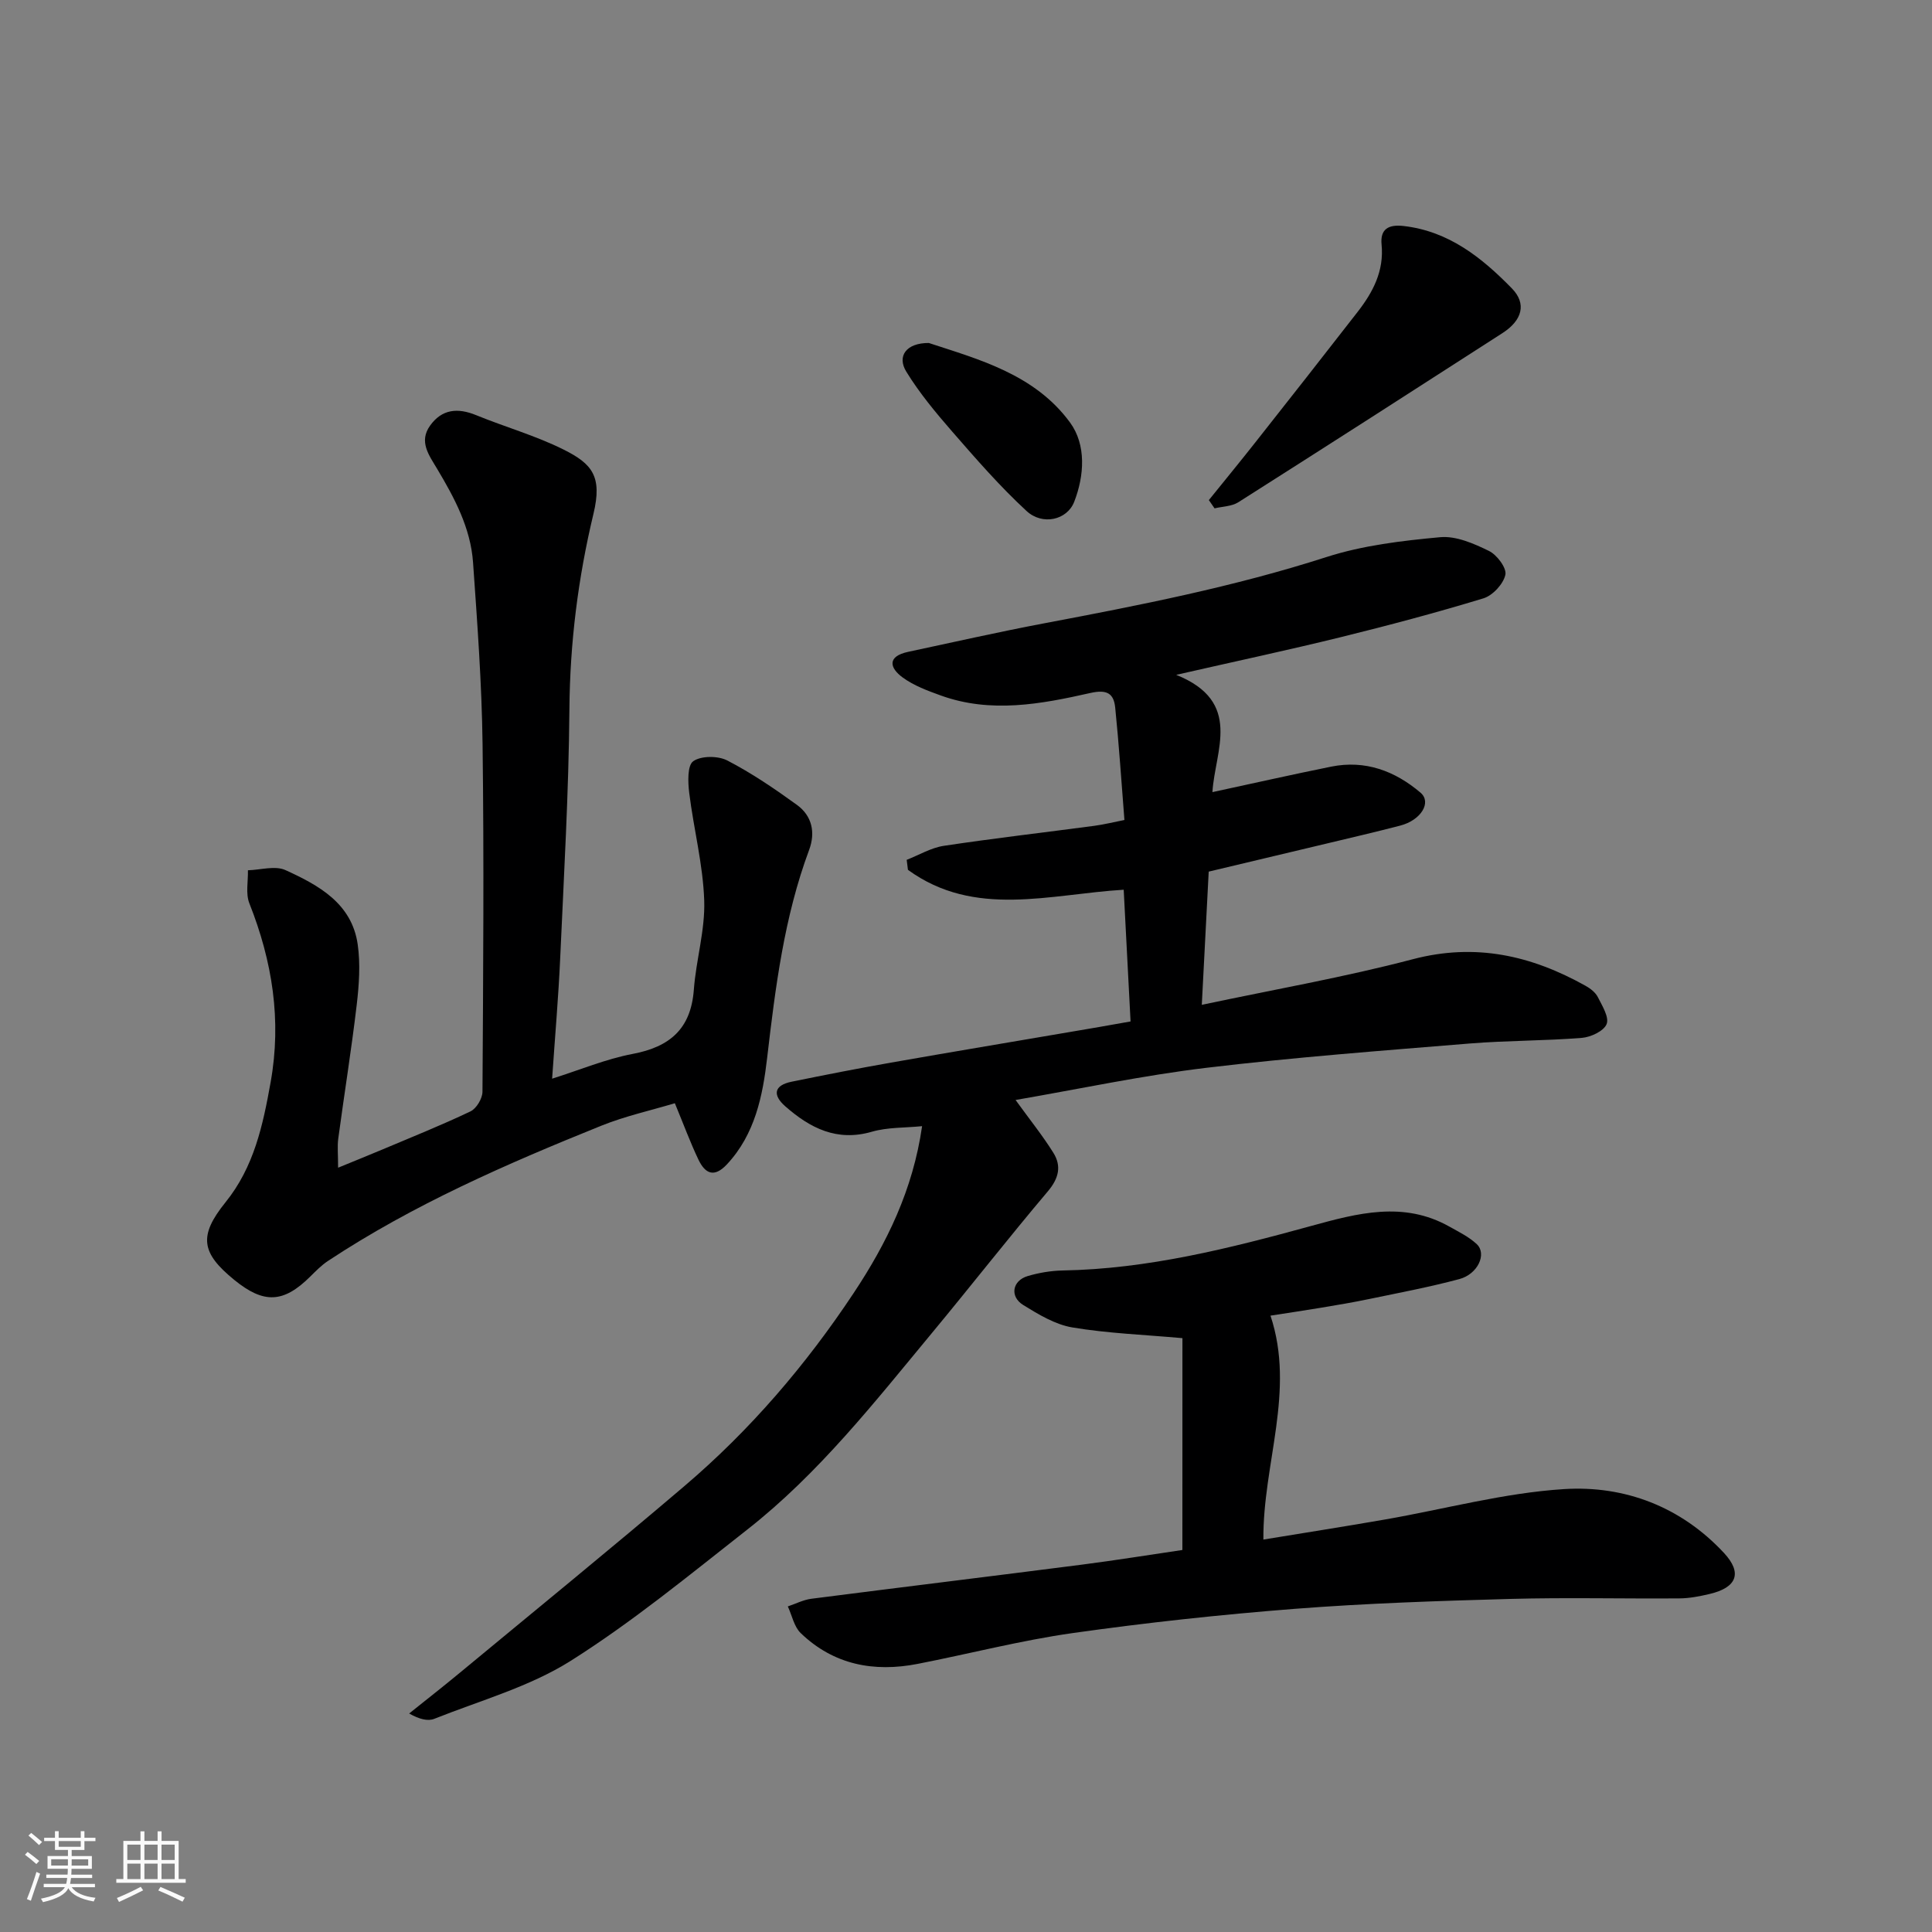
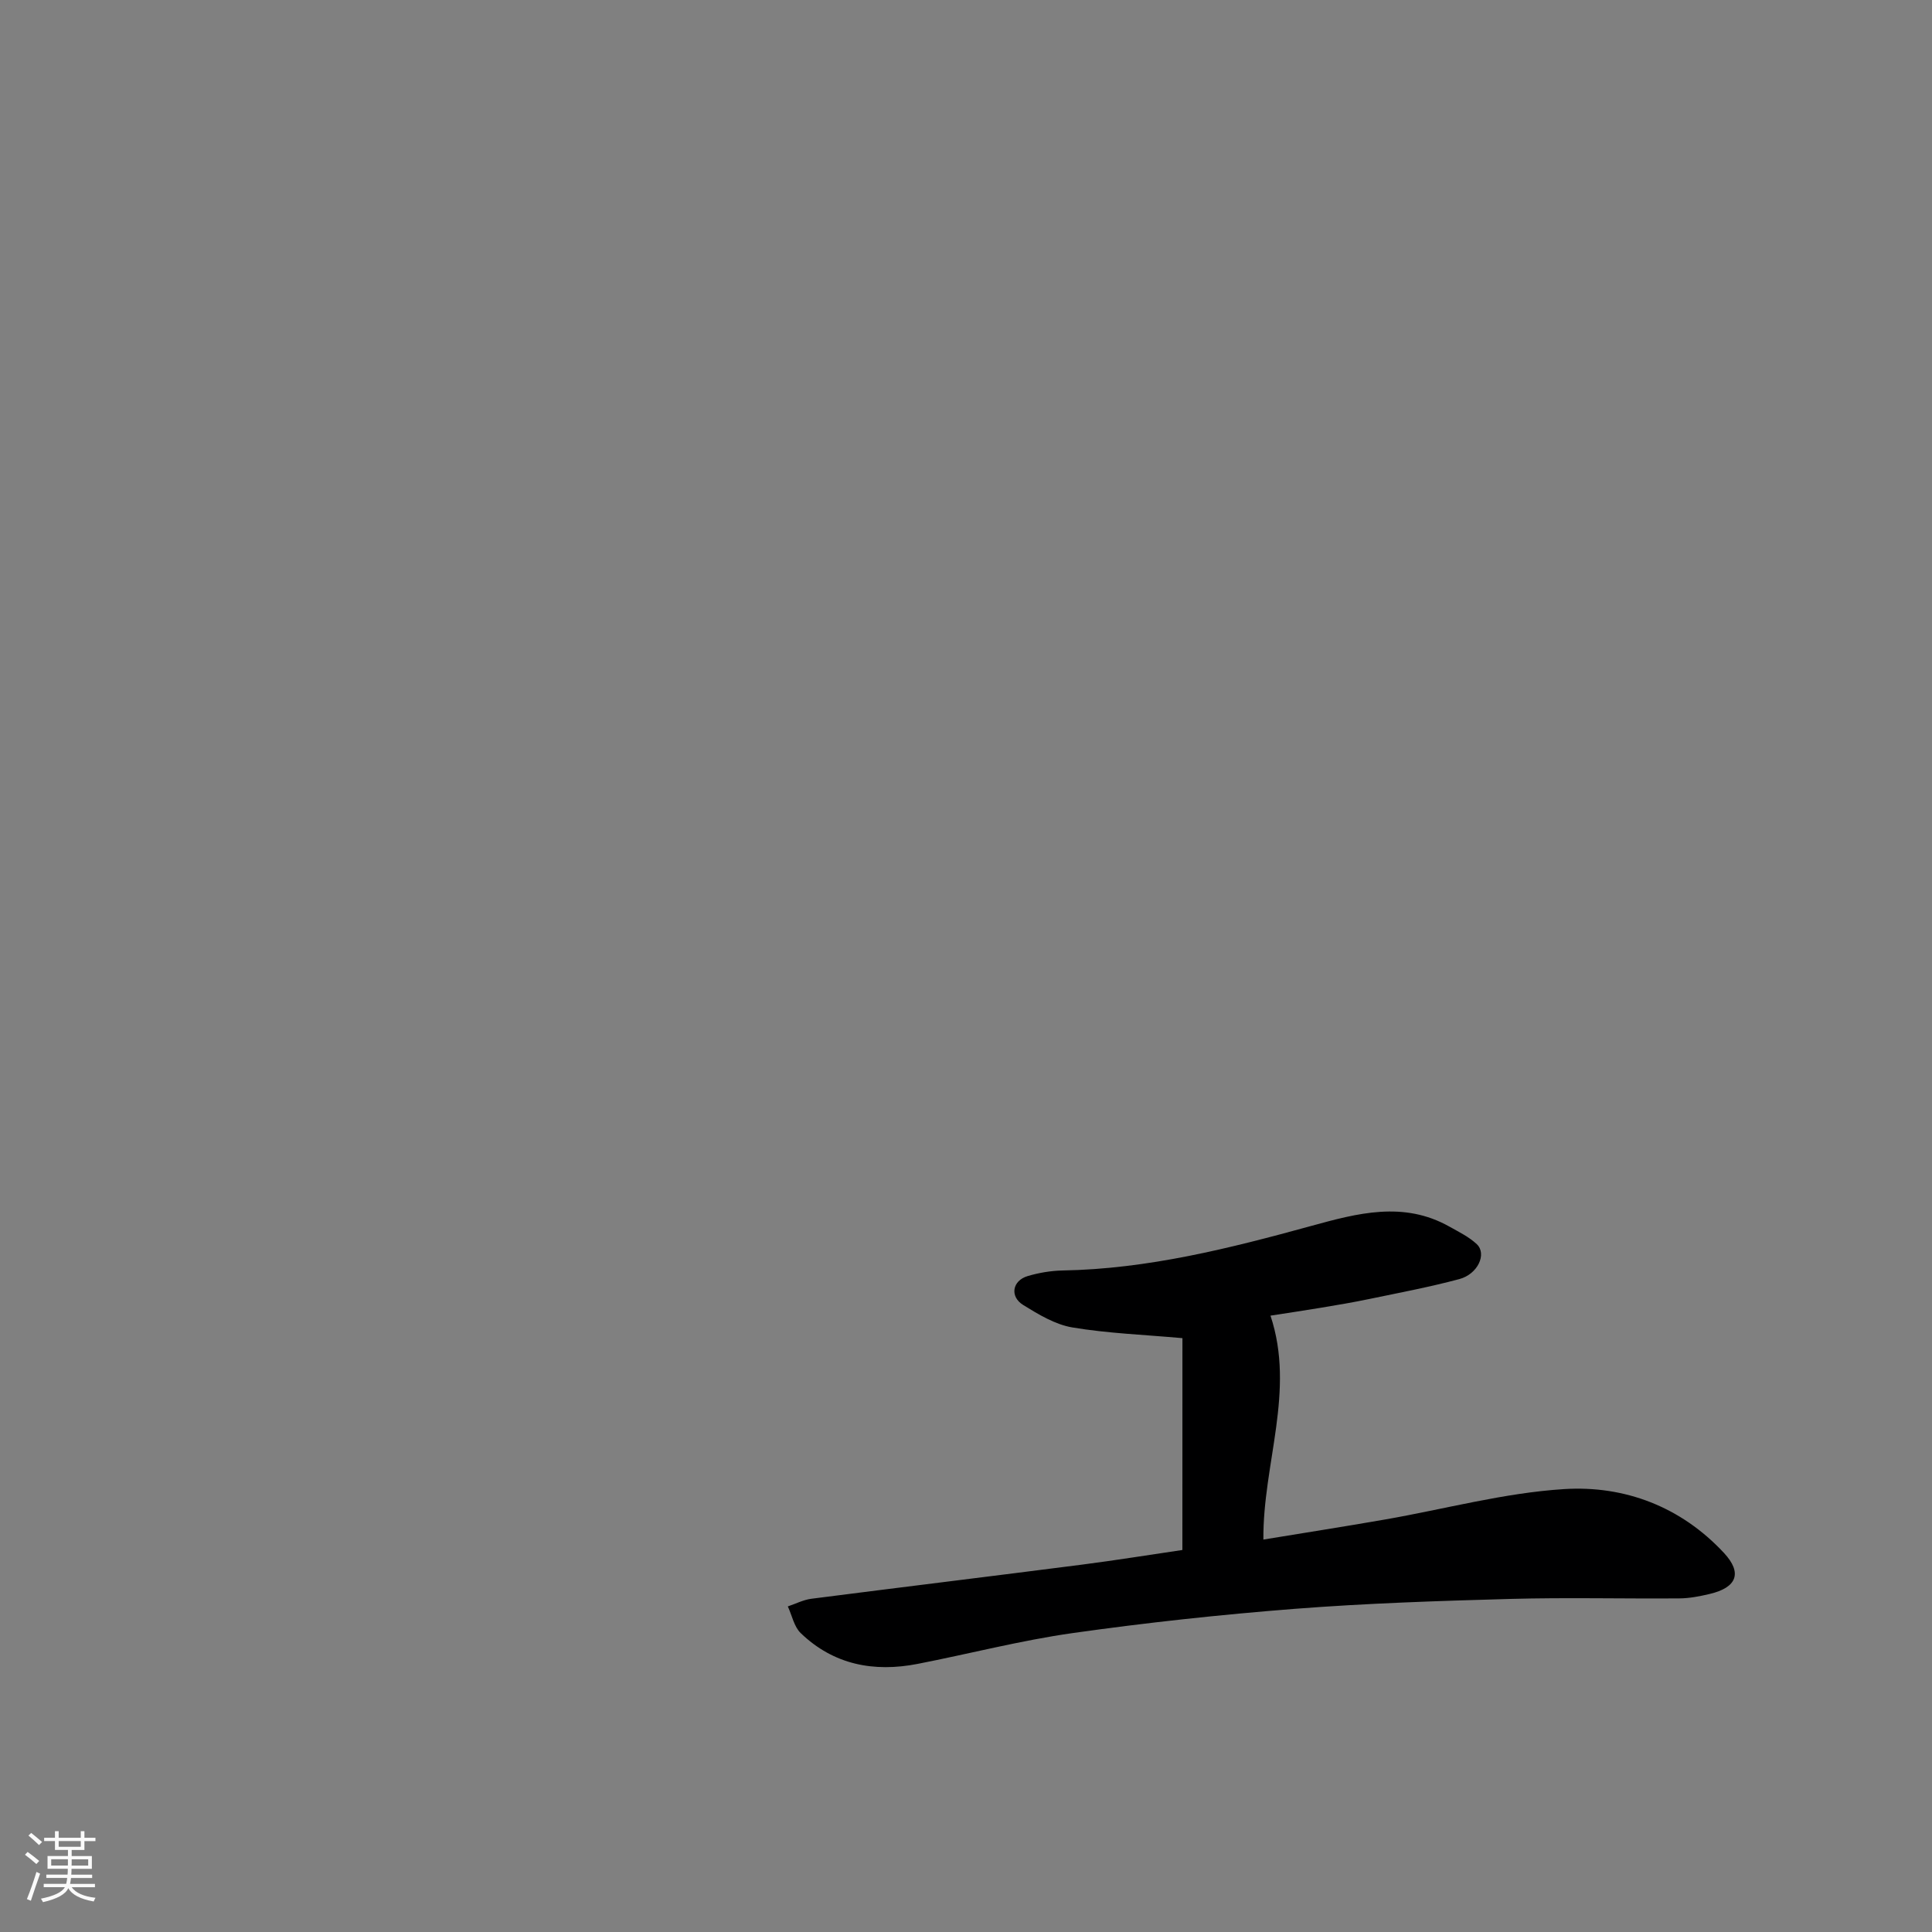
<svg xmlns="http://www.w3.org/2000/svg" enable-background="new 0 0 400 400" viewBox="0 0 400 400">
  <rect x="0" y="0" width="400" height="400" fill="#808080" stroke="none" />
  <path d="m5.17 384 .55-.58c.85.61 1.65 1.24 2.4 1.87l-.59.64c-.83-.73-1.62-1.38-2.36-1.93m1.22 9.53-.82-.34c.71-1.76 1.37-3.64 1.98-5.63.24.13.5.25.76.36-.6 1.67-1.24 3.54-1.92 5.61m-.5-13.5.57-.54c.56.44 1.31 1.06 2.26 1.87l-.64.64c-.68-.66-1.41-1.32-2.19-1.97m3.25.46h2.24v-1.36h.77v1.36h4.57v-1.36h.76v1.36h2.28v.69h-2.28v1.84h-2.64v1.26h4.18v2.64h-4.21c0 .45-.02.86-.05 1.21h4.32v.69h-4.38c-.04.34-.1.75-.19 1.22h5.15v.69h-4.82c.87 1.19 2.51 1.92 4.93 2.19-.17.31-.3.57-.37.76-2.77-.49-4.52-1.41-5.26-2.76-.56 1.26-2.3 2.23-5.24 2.9-.12-.24-.26-.48-.43-.72 2.73-.55 4.38-1.34 4.96-2.38h-4.38v-.69h4.65c.1-.38.17-.79.21-1.22h-4.32v-.69h4.4c.03-.34.05-.75.05-1.21h-4.2v-2.64h4.23v-1.26h-2.69v-1.84h-2.24zm1.46 4.46v1.29h3.45c.01-.4.02-.57.01-.53v-.32-.45h-3.46zm1.55-2.59h4.57v-1.19h-4.57zm6.11 2.59h-3.42v.77c-.01.19-.01.37-.02.53h3.44z" fill="#fafafa" />
-   <path d="m32.63 379.16h.82v1.98h3.54v7.89h1.46v.78h-14.37v-.78h1.46v-7.89h3.54v-1.98h.82v1.98h2.73zm-3.49 11.48.5.73c-1.61.82-3.28 1.63-5 2.41-.13-.27-.28-.55-.44-.82 1.75-.72 3.4-1.49 4.94-2.32m-2.78-5.55h2.73v-3.18h-2.73zm0 3.95h2.73v-3.2h-2.73zm3.54-3.95h2.73v-3.18h-2.73zm0 3.95h2.73v-3.2h-2.73zm7.89 4.68c-1.84-.92-3.51-1.7-5.02-2.32l.45-.73c1.89.8 3.57 1.55 5.04 2.23zm-1.62-11.81h-2.73v3.18h2.73zm-2.73 7.13h2.73v-3.2h-2.73z" fill="#fafafa" />
  <g fill="#000001">
-     <path d="m234.07 211.48c-.47-9.1-.94-18.13-1.42-27.27-15.25.91-30.86 5.93-44.67-4.12-.09-.69-.17-1.38-.26-2.07 2.56-1 5.04-2.5 7.68-2.9 10.36-1.56 20.77-2.76 31.15-4.14 2.07-.28 4.11-.79 6.25-1.21-.63-7.97-1.13-15.64-1.91-23.28-.3-2.91-1.69-3.79-5.12-3.02-10.23 2.31-20.63 4.27-31 .52-2.72-.98-5.55-2.03-7.85-3.7-2.79-2.03-3.26-4.4 1.09-5.33 9.39-2 18.75-4.13 28.18-5.91 19.68-3.72 39.3-7.56 58.44-13.72 7.53-2.42 15.63-3.38 23.55-4.11 3.28-.3 6.98 1.32 10.1 2.85 1.65.8 3.7 3.55 3.39 4.93-.42 1.92-2.62 4.29-4.54 4.88-9.79 2.98-19.69 5.61-29.63 8.06-10.72 2.64-21.53 4.94-33.98 7.78 13.9 5.58 8 15.72 7.5 24.28 8.28-1.78 16.43-3.63 24.61-5.28 7.04-1.41 13.17.89 18.47 5.39 2.36 2.01.11 5.7-4.19 6.82-5.04 1.31-10.11 2.49-15.17 3.7-8.08 1.93-16.16 3.85-24.49 5.83-.47 8.97-.94 18.14-1.43 27.58 15.07-3.2 29.53-5.72 43.67-9.44 13-3.42 24.56-.78 35.8 5.51.99.55 2.04 1.37 2.53 2.34.9 1.79 2.38 4.16 1.81 5.58-.58 1.44-3.26 2.7-5.12 2.85-7.74.62-15.54.54-23.28 1.17-18.18 1.49-36.38 2.86-54.48 5.03-13.18 1.58-26.22 4.37-39.49 6.66 2.93 4.05 5.59 7.35 7.82 10.92 1.74 2.78 1.13 5.31-1.14 8-8.15 9.64-15.93 19.6-23.99 29.32-11.9 14.36-23.44 29.1-38.23 40.7-11.96 9.38-23.77 19.11-36.58 27.19-8.54 5.38-18.71 8.2-28.22 11.99-1.36.54-3.12.08-5.21-1.1 3.48-2.79 6.99-5.53 10.43-8.38 15.55-12.88 31.21-25.63 46.58-38.72 13.59-11.57 25.12-25.03 34.99-39.9 6.9-10.39 12.3-21.4 14.2-34.6-3.55.36-7.13.21-10.39 1.15-7.26 2.11-12.81-.76-17.94-5.26-2.63-2.31-2.4-4.33 1.3-5.09 6.86-1.4 13.72-2.75 20.61-3.96 12.38-2.18 24.77-4.24 37.16-6.36 3.91-.64 7.77-1.34 12.42-2.16z" />
-     <path d="m70 241.76c3.5-1.44 6.28-2.55 9.03-3.71 6.15-2.6 12.36-5.08 18.38-7.95 1.23-.59 2.47-2.66 2.48-4.06.15-23.99.33-47.99.02-71.98-.16-12.54-1.09-25.08-1.97-37.6-.5-7.14-3.84-13.37-7.44-19.4-1.68-2.82-3.84-5.62-1.45-8.95 2.45-3.42 5.71-3.72 9.52-2.16 6.01 2.46 12.33 4.24 18.12 7.13 5.92 2.96 8.04 5.54 6.18 13.3-3.19 13.3-4.87 26.71-4.98 40.45-.14 17.2-1.14 34.4-1.91 51.59-.36 8.01-1.06 16.01-1.67 24.91 5.73-1.81 11.1-4.07 16.69-5.13 7.69-1.46 12.04-5.19 12.65-13.27.46-6.19 2.36-12.37 2.15-18.5-.25-7.44-2.18-14.81-3.1-22.24-.28-2.23-.41-5.72.83-6.59 1.64-1.15 5.13-1.14 7.05-.15 5.04 2.61 9.8 5.85 14.41 9.19 3.13 2.26 3.88 5.71 2.53 9.33-5.17 13.9-6.98 28.42-8.69 43.04-.91 7.84-2.5 15.83-8.33 22.06-2.67 2.86-4.53 1.88-5.9-.99-1.66-3.48-3-7.12-4.88-11.67-4.87 1.47-10.26 2.65-15.31 4.69-19.53 7.88-38.84 16.29-56.5 27.96-1.36.9-2.54 2.11-3.71 3.27-5.51 5.45-9.56 5.65-15.66.69-6.9-5.61-7.47-9.13-1.85-16.1 5.91-7.32 7.75-15.97 9.34-24.85 2.3-12.83.36-25.04-4.4-37.04-.8-2.01-.24-4.56-.3-6.85 2.62-.07 5.63-1.01 7.78-.03 6.87 3.13 13.74 6.88 14.95 15.39.58 4.09.28 8.39-.21 12.53-1.09 9.25-2.58 18.46-3.82 27.69-.21 1.61-.03 3.27-.03 6z" />
    <path d="m244.81 277.05c-8-.72-15.48-.99-22.8-2.22-3.56-.6-7-2.69-10.16-4.64-2.84-1.75-2.27-5.04.91-5.99 2.33-.69 4.81-1.11 7.24-1.16 17.67-.31 34.61-4.59 51.5-9.23 9.54-2.62 19.1-5.2 28.59.15 1.96 1.1 4.07 2.13 5.67 3.64 2.12 2.01.21 6.2-3.62 7.22-6.12 1.64-12.37 2.82-18.58 4.11-3.35.7-6.73 1.27-10.11 1.83-3.38.57-6.78 1.06-10.41 1.63 5.2 15.61-1.6 30.69-1.47 46.36 8.27-1.36 16.72-2.68 25.16-4.15 12.38-2.15 24.67-5.52 37.12-6.3 12.53-.78 24.18 3.65 33.08 13.22 3.86 4.15 2.67 7.17-2.99 8.5-2.05.48-4.17.9-6.26.91-11.67.09-23.34-.21-35 .11-14.88.41-29.77.9-44.6 2.05-15.37 1.2-30.72 2.86-45.99 5.02-10.79 1.53-21.39 4.29-32.1 6.38-9.06 1.77-17.39.19-24.21-6.37-1.38-1.33-1.8-3.66-2.67-5.53 1.62-.54 3.19-1.36 4.85-1.58 18.68-2.4 37.38-4.67 56.06-7.07 6.92-.89 13.82-2.01 20.78-3.03.01-15.09.01-29.71.01-43.86z" />
-     <path d="m250.28 103.54c3.22-3.99 6.47-7.95 9.64-11.97 7.08-8.97 14.14-17.96 21.15-26.98 3.18-4.09 5.51-8.48 4.97-13.97-.31-3.17 1.4-4.19 4.55-3.83 9.38 1.07 16.22 6.57 22.42 12.91 3.11 3.18 2.16 6.62-1.95 9.27-18.19 11.72-36.4 23.41-54.67 35.01-1.36.87-3.27.87-4.93 1.27-.39-.57-.79-1.14-1.18-1.71z" />
-     <path d="m192.3 71.01c10.16 3.35 21.9 6.42 29.25 16.48 3.36 4.6 2.97 10.96.85 16.41-1.47 3.78-6.57 4.94-9.86 1.9-5.51-5.08-10.46-10.78-15.39-16.44-3.42-3.93-6.8-7.99-9.51-12.41-1.98-3.22-.01-5.96 4.66-5.94z" />
  </g>
</svg>